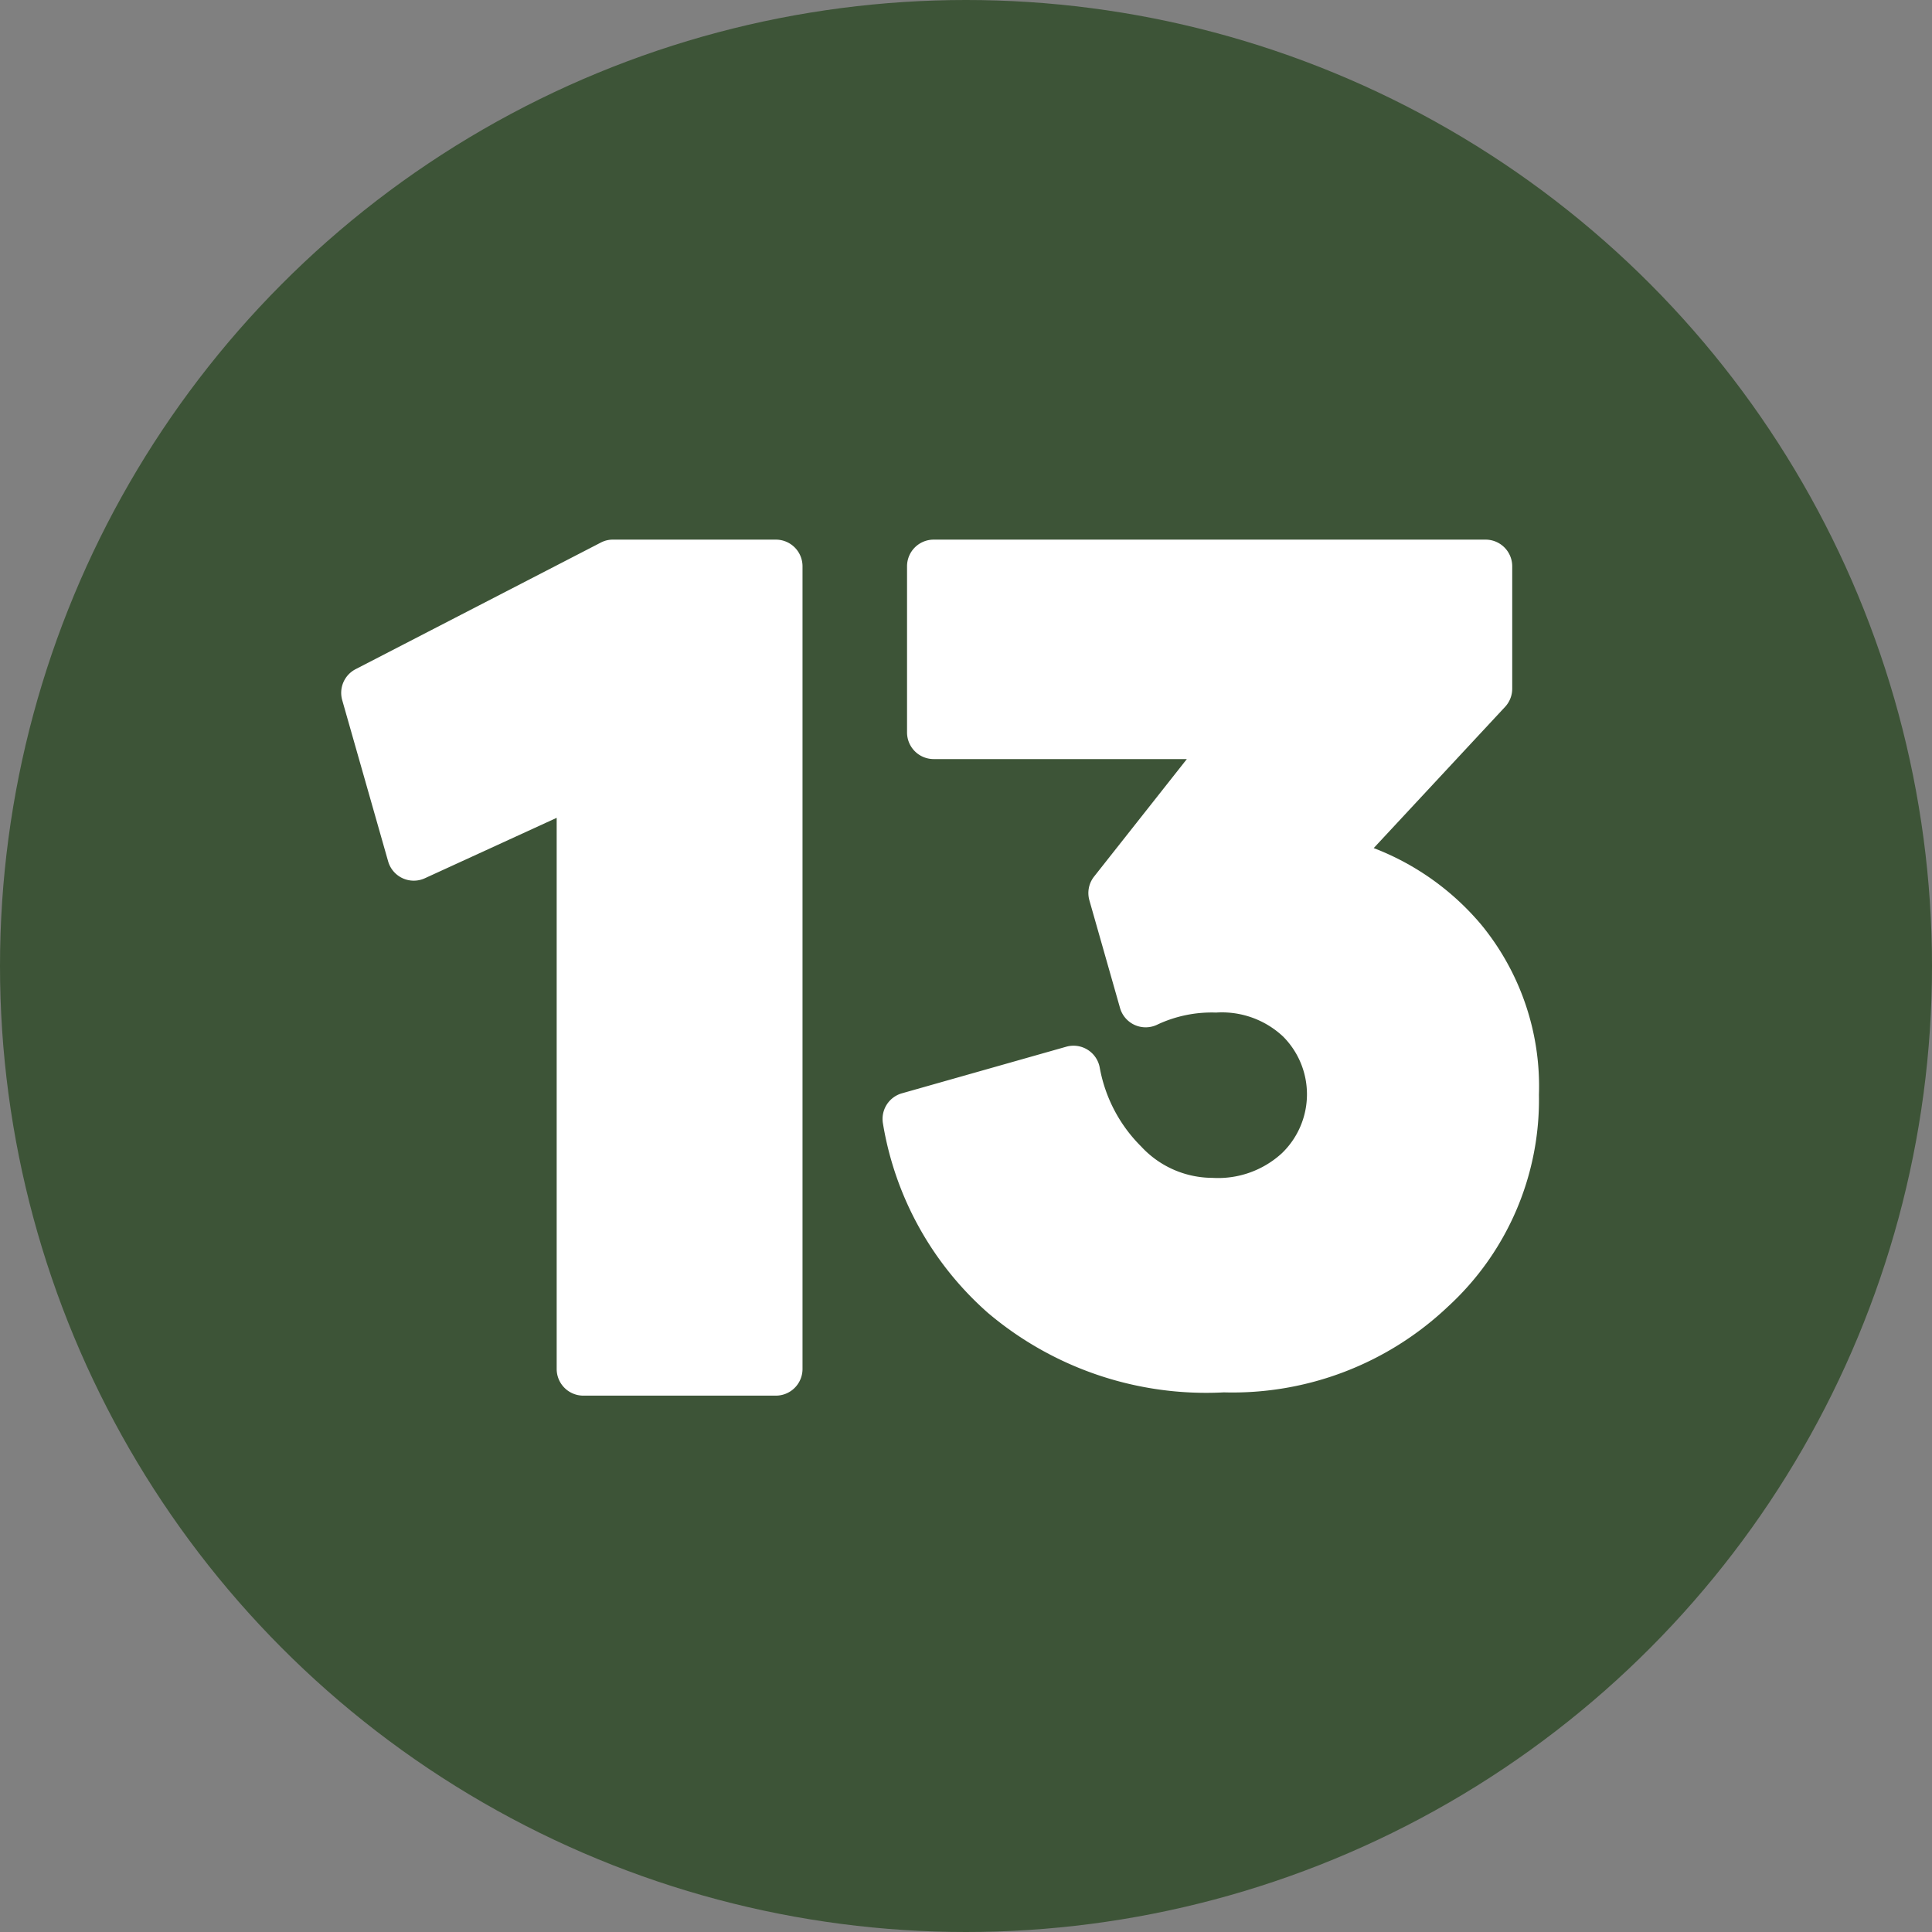
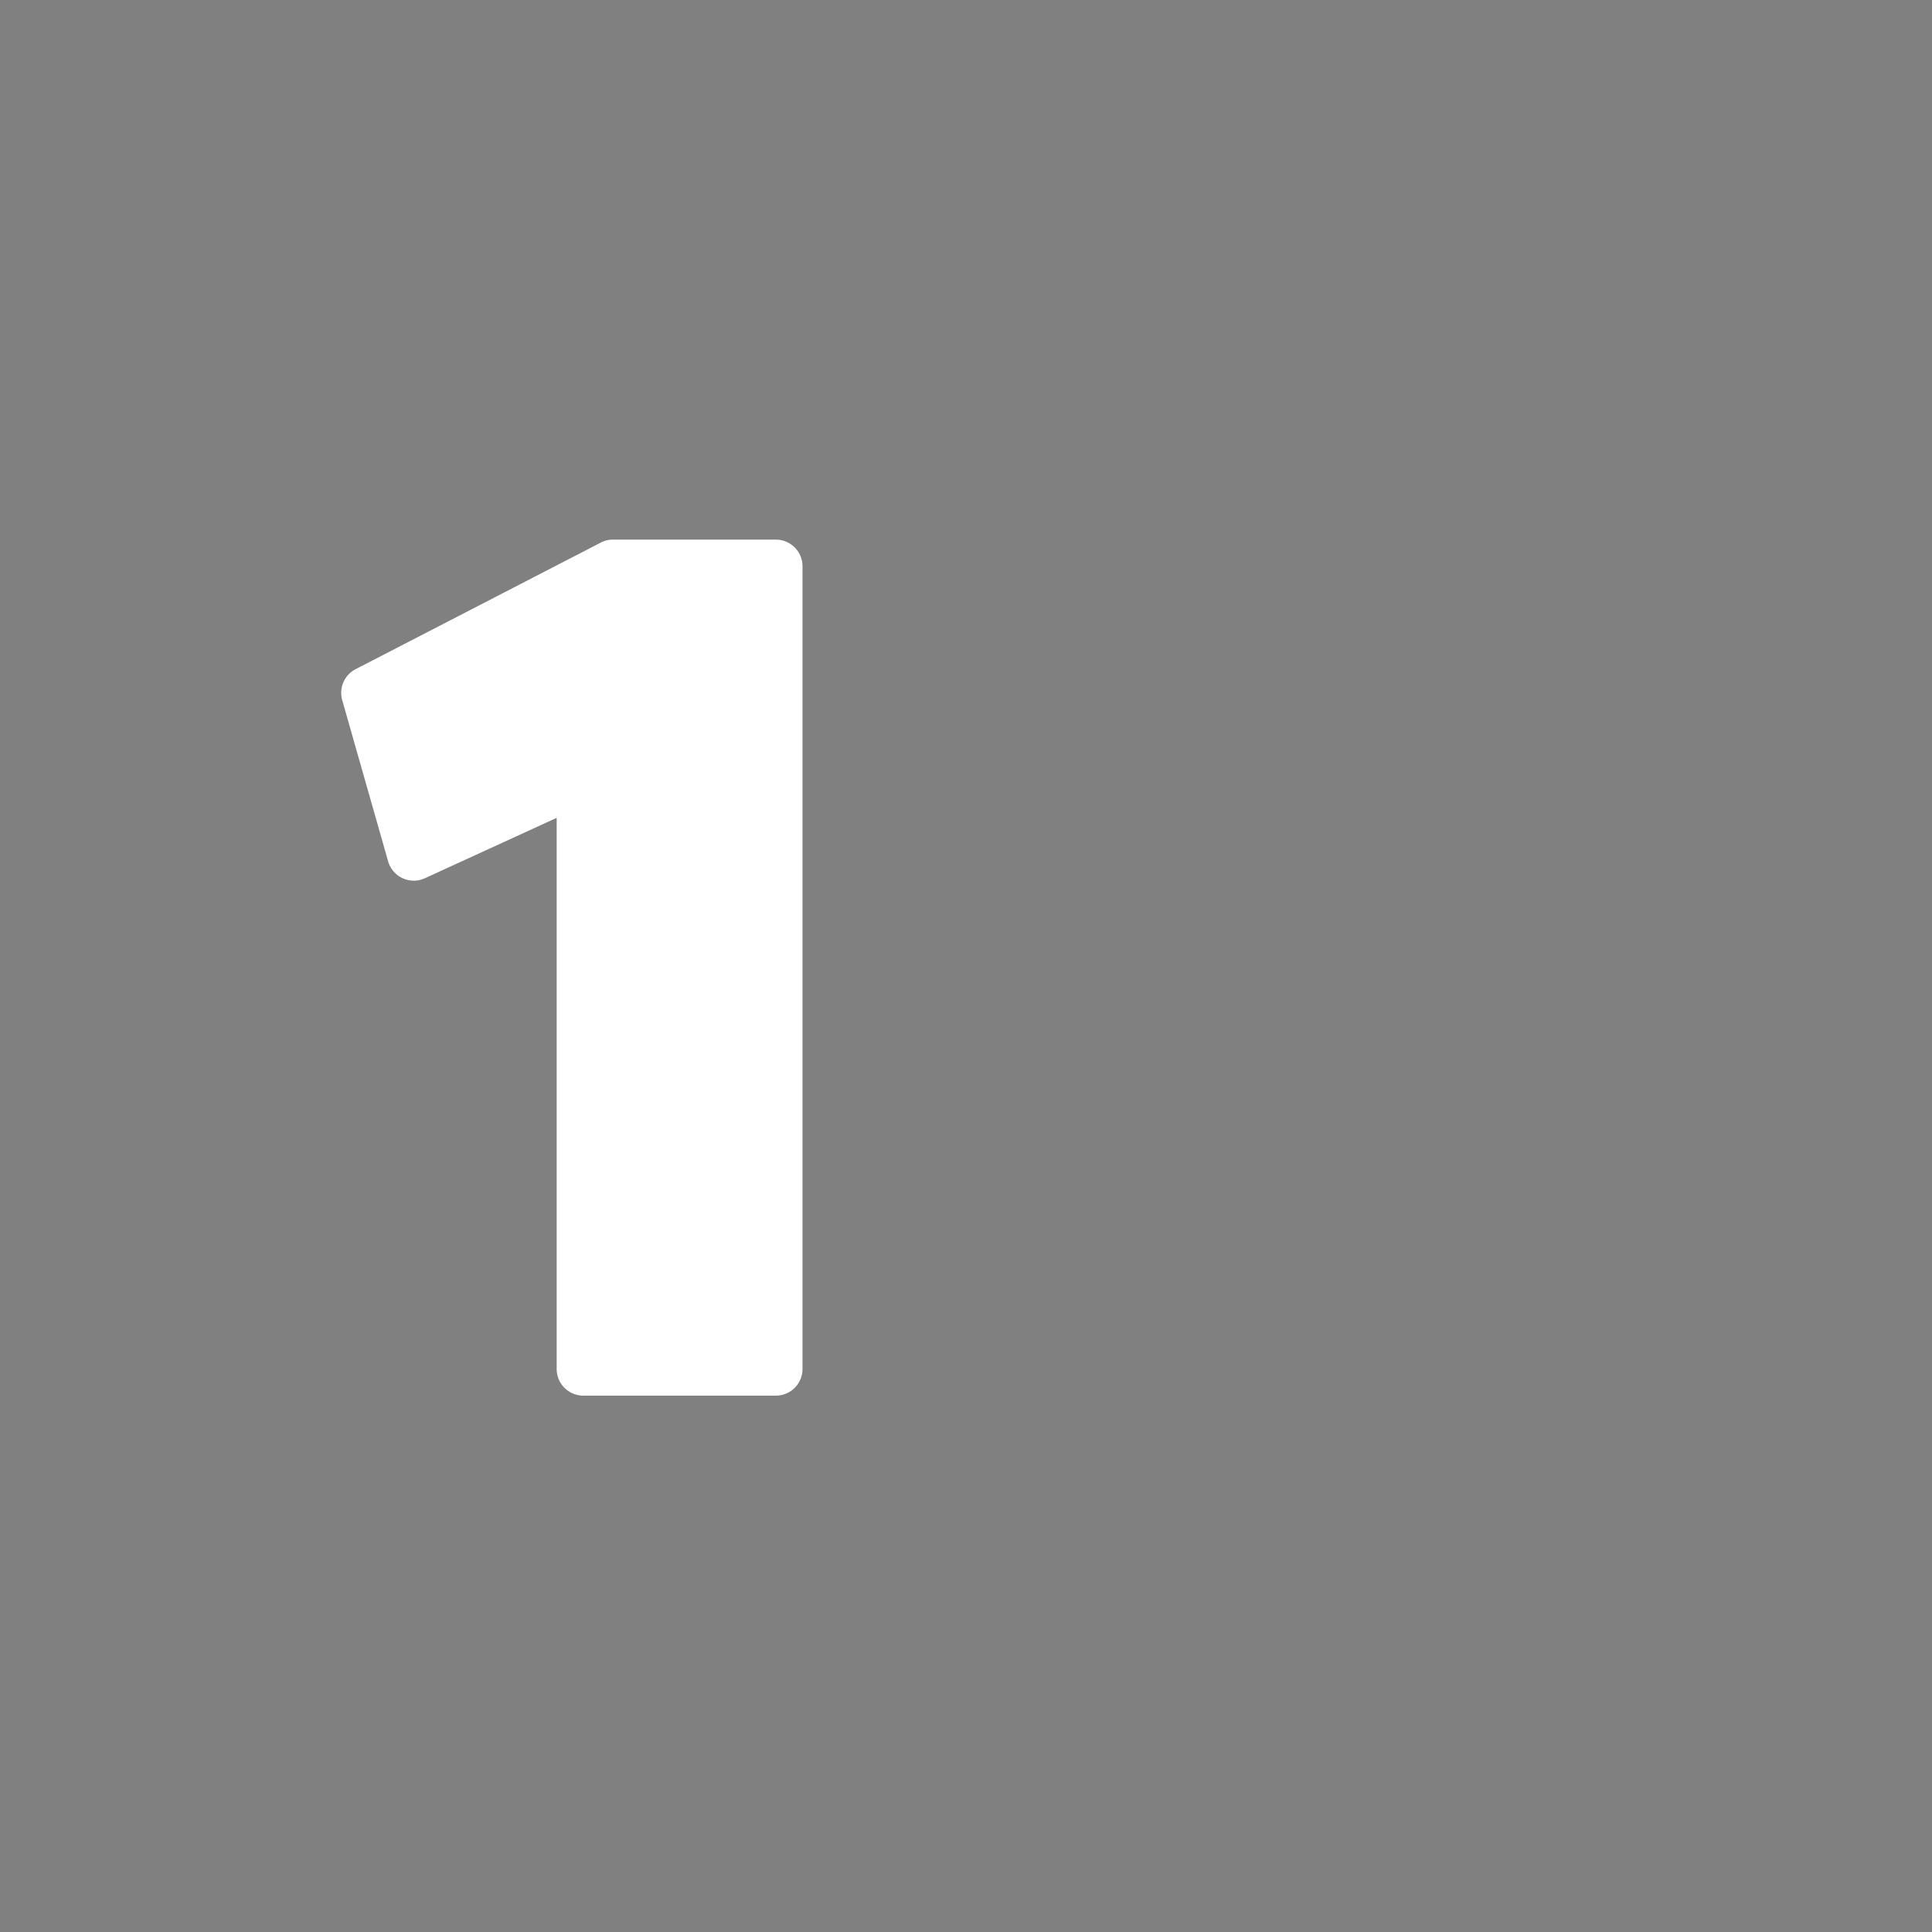
<svg xmlns="http://www.w3.org/2000/svg" fill="#000000" height="29" preserveAspectRatio="xMidYMid meet" version="1" viewBox="1.5 1.5 29.0 29.0" width="29" zoomAndPan="magnify">
  <rect x="1.5" y="1.5" width="29.0" height="29.0" fill="#808080" stroke="none" />
  <g data-name="Layer 89">
    <g id="change1_1">
-       <circle cx="16" cy="16" fill="#3d5437" r="14.5" />
-     </g>
+       </g>
    <g id="change2_1">
      <path d="M10.7,9.6a.387.387,0,0,0-.183.045l-3.68,1.9a.4.4,0,0,0-.2.465l.689,2.419a.4.4,0,0,0,.551.254l1.979-.907v8.273a.4.4,0,0,0,.4.4h2.89a.4.4,0,0,0,.4-.4V10a.4.4,0,0,0-.4-.4Z" fill="#ffffff" fill-rule="evenodd" />
    </g>
    <g id="change2_2">
-       <path d="M22.12,14.23l1.972-2.12a.4.4,0,0,0,.107-.273V10a.4.4,0,0,0-.4-.4H15.515a.4.4,0,0,0-.4.4v2.494a.4.4,0,0,0,.4.4h3.8l-1.392,1.763a.4.4,0,0,0-.071.357l.46,1.616a.4.4,0,0,0,.566.247,1.92,1.92,0,0,1,.876-.178,1.342,1.342,0,0,1,1.007.361,1.228,1.228,0,0,1-.017,1.748,1.416,1.416,0,0,1-1.047.372,1.46,1.46,0,0,1-1.068-.471,2.226,2.226,0,0,1-.622-1.186.4.4,0,0,0-.5-.312l-2.469.7a.4.4,0,0,0-.285.451,4.836,4.836,0,0,0,1.573,2.842A5.07,5.07,0,0,0,19.87,22.4a4.7,4.7,0,0,0,3.364-1.287A4.212,4.212,0,0,0,24.6,17.932a3.825,3.825,0,0,0-.865-2.551,3.966,3.966,0,0,0-1.615-1.151Z" fill="#ffffff" fill-rule="evenodd" />
-     </g>
+       </g>
  </g>
</svg>